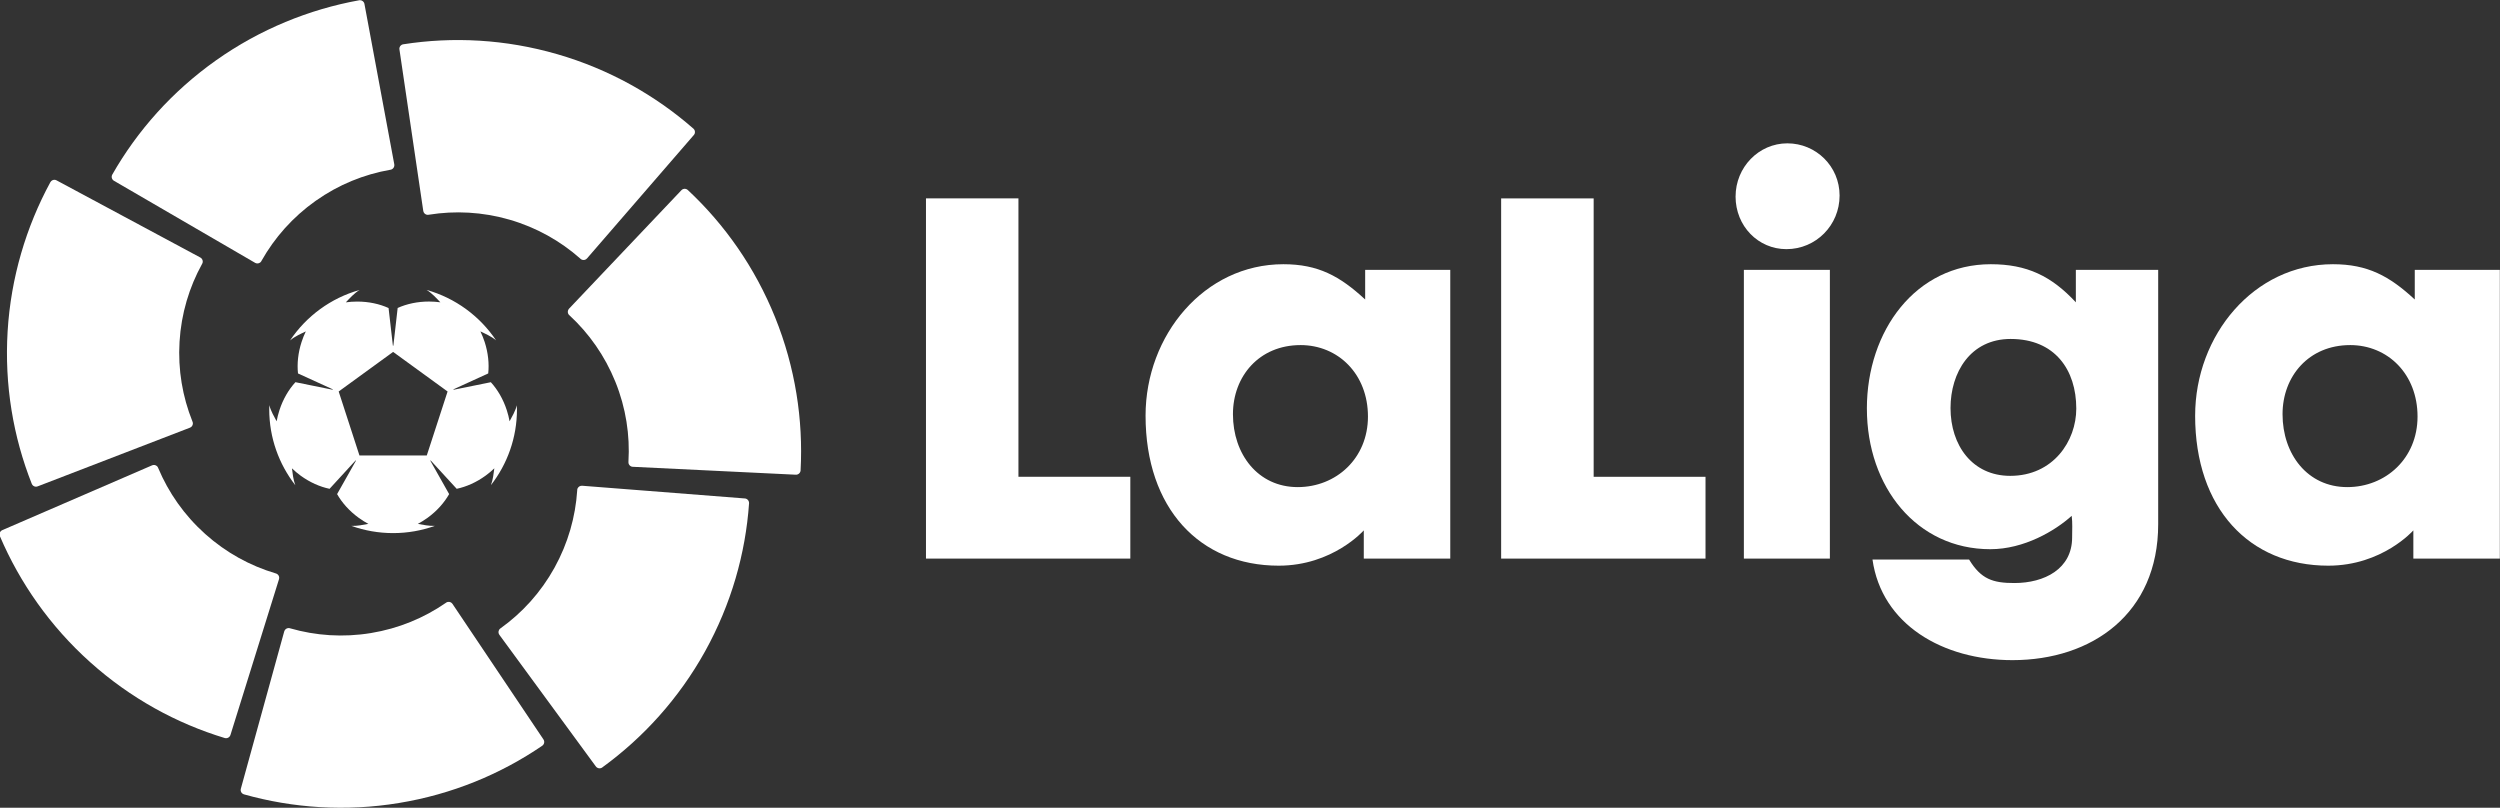
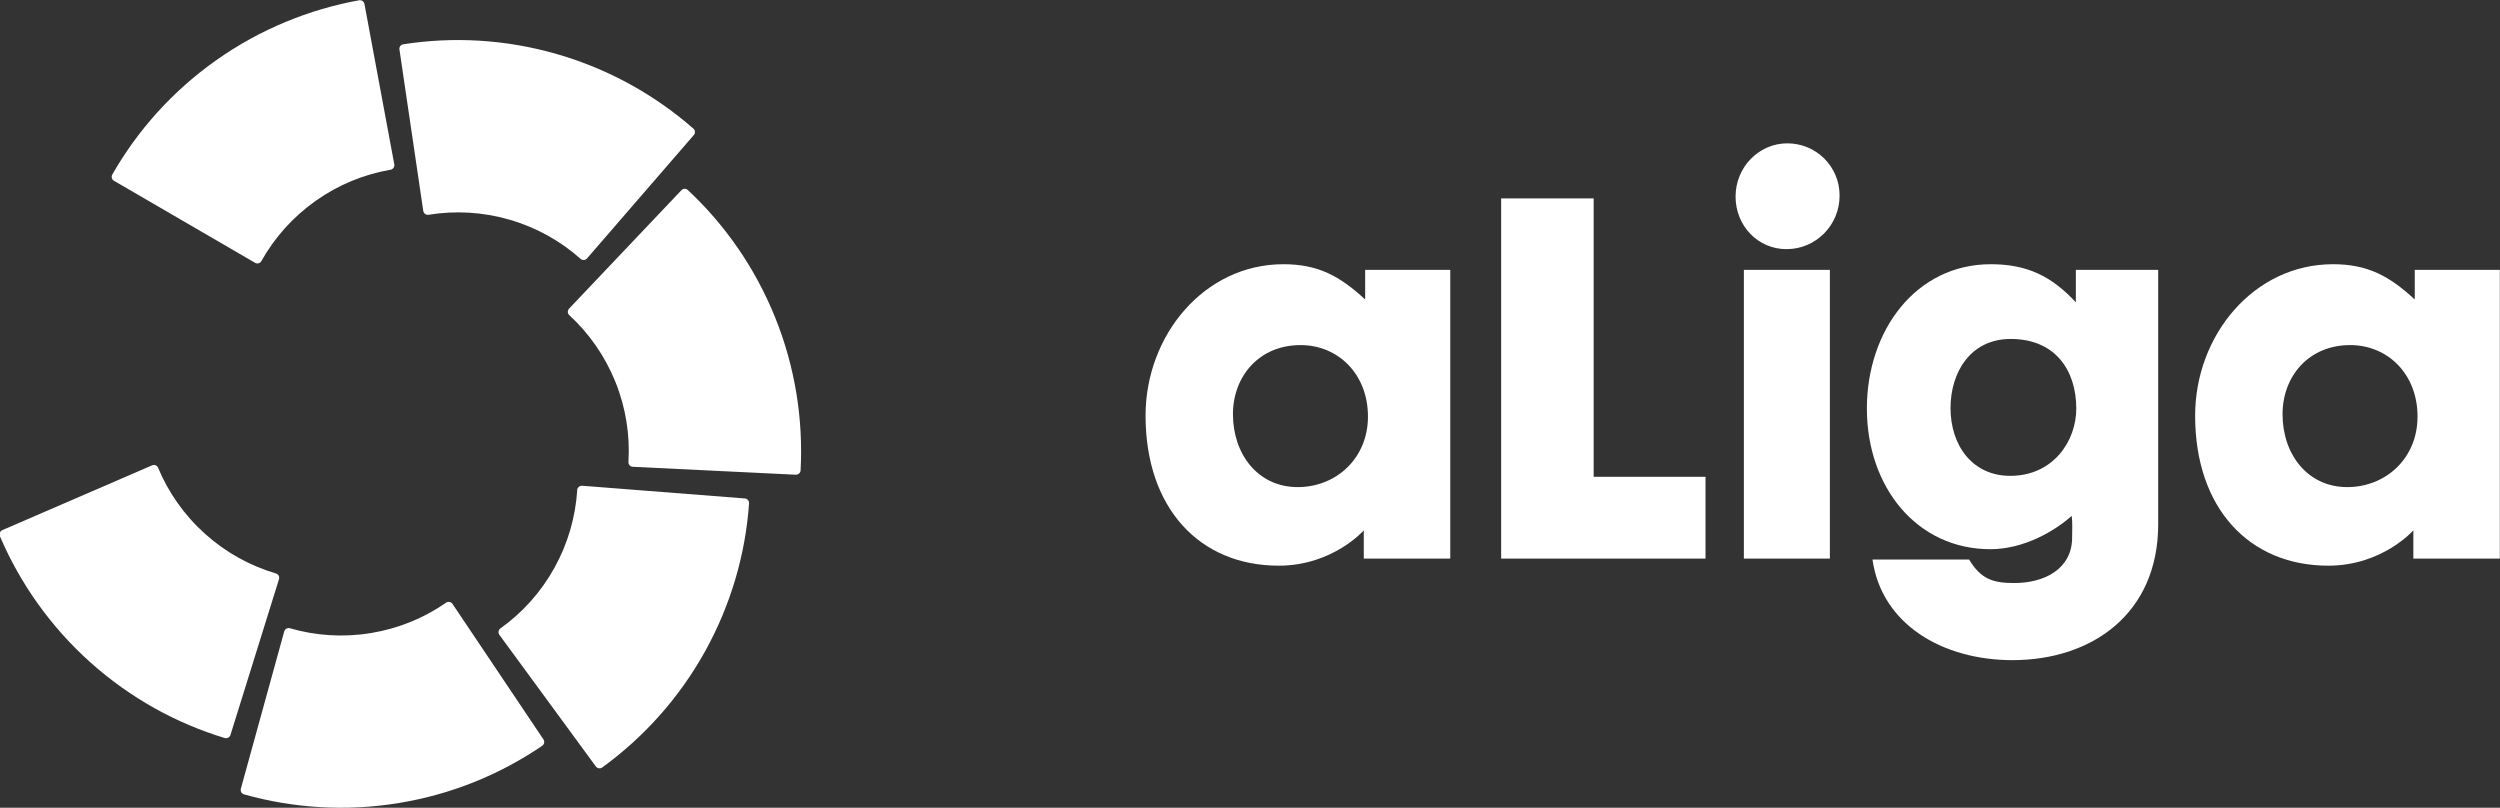
<svg xmlns="http://www.w3.org/2000/svg" viewBox="0 0 198.08 64" height="64" width="198.08" xml:space="preserve" id="svg2" version="1.1">
  <rect x="0" y="0" width="198.08" height="64" fill="#333333" stroke="none" />
  <defs id="defs6" />
  <g transform="matrix(1.333,0,0,-1.333,0,64)" id="g10">
    <g id="g12">
      <path id="path14" style="fill:#ffffff;fill-opacity:1;fill-rule:nonzero;stroke:none" d="M 6.669,37.627 C 6.624,37.542 6.627,37.434 6.685,37.349 6.711,37.31 6.746,37.28 6.785,37.26 l 8.367,-4.864 0.018,-0.011 c 0.088,-0.048 0.199,-0.044 0.286,0.018 0.028,0.019 0.05,0.043 0.067,0.069 0.009,0.013 0.017,0.028 0.023,0.041 0.771,1.367 1.846,2.59 3.213,3.559 1.371,0.971 2.887,1.578 4.439,1.849 0.011,0 0.023,0.003 0.032,0.005 0.033,0.008 0.066,0.023 0.096,0.044 0.087,0.063 0.126,0.165 0.111,0.265 l -0.003,0.018 -1.77,9.513 -0.003,0.017 c -0.008,0.037 -0.024,0.075 -0.048,0.108 -0.061,0.08 -0.156,0.117 -0.249,0.107 -0.01,-0.001 -0.016,-0.003 -0.024,-0.004 h 0.001 C 18.384,47.458 15.459,46.277 12.844,44.428 10.228,42.575 8.158,40.239 6.669,37.627" />
-       <path id="path16" style="fill:#ffffff;fill-opacity:1;fill-rule:nonzero;stroke:none" d="m 1.891,19.247 c 0.038,-0.089 0.124,-0.153 0.226,-0.163 0.047,-0.003 0.092,0.005 0.132,0.023 l 9.031,3.48 0.019,0.008 c 0.093,0.038 0.159,0.127 0.165,0.233 0.002,0.034 -0.003,0.066 -0.013,0.097 -0.003,0.014 -0.009,0.028 -0.016,0.043 -0.583,1.457 -0.865,3.061 -0.763,4.732 0.101,1.677 0.576,3.241 1.337,4.621 0.006,0.008 0.011,0.02 0.016,0.029 0.015,0.031 0.024,0.066 0.027,0.099 0.005,0.108 -0.051,0.204 -0.138,0.254 l -0.016,0.008 -8.527,4.576 -0.014,0.007 C 3.322,37.313 3.284,37.325 3.242,37.325 3.141,37.328 3.053,37.276 3.003,37.197 2.998,37.191 2.994,37.185 2.991,37.176 v 0.002 C 1.558,34.537 0.647,31.516 0.453,28.32 0.26,25.12 0.786,22.044 1.891,19.248 Z" />
      <path id="path18" style="fill:#ffffff;fill-opacity:1;fill-rule:nonzero;stroke:none" d="m 13.368,4.142 c 0.093,-0.024 0.196,0.002 0.267,0.077 0.032,0.034 0.055,0.074 0.066,0.117 l 2.879,9.238 0.005,0.021 c 0.028,0.098 0,0.204 -0.08,0.275 -0.026,0.022 -0.053,0.039 -0.082,0.05 -0.015,0.007 -0.029,0.011 -0.045,0.013 -1.504,0.448 -2.936,1.224 -4.182,2.341 -1.252,1.121 -2.182,2.465 -2.792,3.917 -0.003,0.012 -0.006,0.021 -0.013,0.031 -0.014,0.032 -0.035,0.061 -0.061,0.084 -0.082,0.072 -0.191,0.087 -0.283,0.05 L 9.029,20.348 0.147,16.506 0.131,16.498 C 0.095,16.482 0.064,16.46 0.036,16.427 -0.028,16.35 -0.043,16.249 -0.012,16.161 c 0.003,-0.008 0.006,-0.015 0.009,-0.022 l -0.002,0.001 C 1.176,13.375 2.978,10.786 5.364,8.649 7.751,6.511 10.489,5.013 13.367,4.142 Z" />
      <path id="path20" style="fill:#ffffff;fill-opacity:1;fill-rule:nonzero;stroke:none" d="m 32.239,3.693 c 0.077,0.056 0.122,0.154 0.107,0.255 -0.006,0.047 -0.026,0.09 -0.051,0.124 l -5.394,8.037 -0.013,0.018 c -0.058,0.081 -0.159,0.125 -0.264,0.107 -0.031,-0.005 -0.064,-0.016 -0.091,-0.032 -0.013,-0.009 -0.026,-0.017 -0.037,-0.026 -1.291,-0.892 -2.794,-1.52 -4.447,-1.792 -1.657,-0.273 -3.287,-0.156 -4.8,0.28 -0.01,0.004 -0.021,0.006 -0.032,0.01 -0.034,0.007 -0.069,0.007 -0.104,0.003 -0.106,-0.018 -0.186,-0.093 -0.215,-0.189 L 16.891,10.47 14.318,1.141 14.314,1.124 C 14.304,1.087 14.301,1.047 14.309,1.006 14.328,0.906 14.399,0.831 14.488,0.801 14.495,0.798 14.502,0.796 14.502,0.796 l 0.007,-0.002 c 2.894,-0.813 6.039,-1.033 9.201,-0.512 3.163,0.519 6.045,1.713 8.527,3.409 z" />
      <path id="path22" style="fill:#ffffff;fill-opacity:1;fill-rule:nonzero;stroke:none" d="m 44.524,18.106 c 0.003,0.096 -0.046,0.191 -0.134,0.243 -0.04,0.024 -0.084,0.036 -0.129,0.036 l -9.649,0.754 H 34.592 C 34.492,19.144 34.394,19.094 34.341,19.001 34.324,18.97 34.315,18.94 34.31,18.908 c -0.001,-0.014 -0.003,-0.031 -0.001,-0.045 -0.103,-1.567 -0.542,-3.135 -1.353,-4.6 -0.814,-1.469 -1.917,-2.675 -3.198,-3.593 -0.009,-0.005 -0.019,-0.011 -0.027,-0.02 -0.028,-0.021 -0.05,-0.048 -0.067,-0.079 -0.052,-0.095 -0.044,-0.205 0.015,-0.287 l 0.01,-0.015 5.722,-7.806 0.011,-0.013 c 0.023,-0.031 0.053,-0.058 0.09,-0.076 0.088,-0.046 0.192,-0.04 0.271,0.01 0.007,0.005 0.013,0.01 0.02,0.015 h -0.002 c 2.432,1.766 4.555,4.098 6.109,6.899 1.553,2.804 2.405,5.805 2.614,8.805 z" />
      <path id="path24" style="fill:#ffffff;fill-opacity:1;fill-rule:nonzero;stroke:none" d="m 40.876,36.724 c -0.074,0.063 -0.178,0.085 -0.273,0.05 -0.045,-0.018 -0.082,-0.044 -0.111,-0.079 l -6.66,-7.021 -0.014,-0.016 c -0.066,-0.076 -0.089,-0.183 -0.049,-0.283 0.013,-0.031 0.031,-0.058 0.052,-0.08 0.011,-0.013 0.022,-0.023 0.034,-0.031 1.153,-1.067 2.095,-2.396 2.723,-3.948 0.628,-1.555 0.871,-3.173 0.776,-4.746 0,-0.01 -0.001,-0.021 0,-0.033 0,-0.034 0.005,-0.069 0.018,-0.103 0.041,-0.099 0.133,-0.162 0.233,-0.168 h 0.019 l 9.666,-0.469 h 0.016 c 0.038,-0.002 0.079,0.005 0.116,0.022 0.093,0.04 0.151,0.124 0.164,0.217 0,0.009 0,0.016 0,0.024 v 0 c 0.161,3 -0.315,6.117 -1.514,9.088 -1.2,2.972 -2.997,5.523 -5.194,7.574 z" />
      <path id="path26" style="fill:#ffffff;fill-opacity:1;fill-rule:nonzero;stroke:none" d="m 23.957,45.379 c -0.094,-0.02 -0.176,-0.087 -0.207,-0.185 -0.015,-0.045 -0.016,-0.091 -0.006,-0.134 l 1.413,-9.575 0.004,-0.021 c 0.018,-0.098 0.09,-0.182 0.193,-0.212 0.032,-0.008 0.064,-0.013 0.095,-0.008 0.016,0 0.032,0.004 0.045,0.006 1.55,0.249 3.178,0.171 4.786,-0.294 1.613,-0.466 3.035,-1.274 4.214,-2.317 0.006,-0.009 0.016,-0.016 0.024,-0.023 0.028,-0.021 0.058,-0.039 0.092,-0.048 0.104,-0.031 0.211,0.003 0.276,0.079 l 0.014,0.014 6.333,7.316 0.012,0.013 c 0.024,0.029 0.043,0.066 0.055,0.104 0.024,0.098 -0.006,0.196 -0.073,0.262 -0.007,0.006 -0.011,0.011 -0.017,0.016 v -0.002 c -2.262,1.98 -5.008,3.53 -8.085,4.42 -3.08,0.892 -6.196,1.052 -9.166,0.588 z" />
-       <path id="path28" style="fill:#ffffff;fill-opacity:1;fill-rule:nonzero;stroke:none" d="m 25.367,20.938 h -4.001 l -1.235,3.804 3.236,2.353 3.237,-2.353 z m 5.36,2.751 c 0,0.079 -0.003,0.156 -0.006,0.233 -0.088,-0.342 -0.287,-0.683 -0.432,-0.951 -0.039,0.219 -0.093,0.438 -0.166,0.659 -0.213,0.658 -0.548,1.226 -0.948,1.664 l -2.214,-0.449 -0.009,0.025 2.068,0.945 c 0.061,0.58 -0.003,1.224 -0.212,1.871 -0.072,0.22 -0.158,0.43 -0.254,0.63 0.283,-0.137 0.657,-0.299 0.933,-0.535 -0.964,1.439 -2.421,2.518 -4.131,2.998 0.32,-0.19 0.598,-0.505 0.82,-0.736 -0.22,0.03 -0.447,0.046 -0.678,0.046 -0.684,0 -1.324,-0.14 -1.861,-0.382 L 23.381,27.465 h -0.028 l -0.257,2.238 c -0.537,0.243 -1.176,0.384 -1.863,0.384 -0.231,0 -0.458,-0.016 -0.677,-0.046 0.222,0.233 0.501,0.548 0.82,0.736 -1.711,-0.479 -3.171,-1.56 -4.137,-3.002 0.277,0.238 0.655,0.402 0.938,0.539 -0.096,-0.2 -0.181,-0.41 -0.252,-0.63 -0.21,-0.647 -0.273,-1.289 -0.213,-1.869 l 2.07,-0.945 -0.008,-0.024 -2.214,0.449 c -0.402,-0.439 -0.738,-1.008 -0.951,-1.666 -0.072,-0.221 -0.127,-0.441 -0.166,-0.659 -0.145,0.27 -0.347,0.614 -0.435,0.959 -0.002,-0.08 -0.005,-0.161 -0.005,-0.241 0,-1.703 0.58,-3.27 1.55,-4.517 -0.123,0.327 -0.162,0.707 -0.2,1.003 0.157,-0.153 0.331,-0.299 0.518,-0.436 0.551,-0.4 1.145,-0.66 1.718,-0.781 l 1.549,1.689 0.021,-0.015 -1.122,-1.988 c 0.291,-0.512 0.727,-1.006 1.286,-1.411 0.186,-0.135 0.379,-0.255 0.573,-0.359 -0.29,-0.053 -0.664,-0.134 -1.01,-0.119 0.776,-0.277 1.61,-0.429 2.481,-0.429 0.87,0 1.703,0.152 2.477,0.429 -0.345,-0.014 -0.717,0.066 -1.007,0.119 0.195,0.104 0.387,0.225 0.575,0.359 0.558,0.405 0.993,0.898 1.285,1.411 l -1.121,1.988 0.021,0.014 1.549,-1.687 c 0.571,0.121 1.165,0.381 1.716,0.781 0.188,0.137 0.362,0.283 0.521,0.436 -0.04,-0.294 -0.079,-0.673 -0.201,-0.998 0.969,1.245 1.547,2.81 1.547,4.512" />
-       <path id="path30" style="fill:#ffffff;fill-opacity:1;fill-rule:nonzero;stroke:none" d="M 67.185,14.81 H 55.039 v 21.411 h 5.496 V 19.673 h 6.65 z" />
      <path id="path32" style="fill:#ffffff;fill-opacity:1;fill-rule:nonzero;stroke:none" d="m 68.091,23.307 c 0,4.78 3.492,9 8.19,9 2.06,0 3.353,-0.698 4.863,-2.097 V 31.97 h 5.058 V 14.809 h -5.14 v 1.679 c 0,0 -1.842,-2.099 -5.056,-2.099 -4.699,0 -7.915,3.413 -7.915,8.918 z m 9.207,4.193 c -2.446,0 -4.013,-1.845 -4.013,-4.108 0,-2.377 1.486,-4.333 3.849,-4.333 2.282,0 4.176,1.704 4.176,4.194 0,2.515 -1.76,4.248 -4.012,4.248" />
      <path id="path34" style="fill:#ffffff;fill-opacity:1;fill-rule:nonzero;stroke:none" d="M 101.374,14.81 H 89.226 v 21.411 h 5.499 V 19.673 h 6.649 z" />
      <path id="path36" style="fill:#ffffff;fill-opacity:1;fill-rule:nonzero;stroke:none" d="m 103.161,36.333 c 0,1.733 1.372,3.159 3.078,3.159 1.704,0 3.104,-1.369 3.104,-3.103 0,-1.761 -1.401,-3.186 -3.161,-3.186 -1.677,0 -3.022,1.369 -3.022,3.13 z m 5.605,-21.523 h -5.112 V 31.97 h 5.112 z" />
      <path id="path38" style="fill:#ffffff;fill-opacity:1;fill-rule:nonzero;stroke:none" d="m 110.965,23.726 c 0,4.64 2.913,8.581 7.365,8.581 2.145,0 3.6,-0.699 5.056,-2.264 V 31.97 h 4.894 V 16.849 c 0,-5.31 -3.933,-8.075 -8.66,-8.075 -4.149,0 -7.776,2.122 -8.322,5.981 h 5.742 c 0.712,-1.176 1.425,-1.398 2.693,-1.398 1.785,0 3.432,0.838 3.432,2.709 0,0.448 0.029,0.841 -0.025,1.286 -0.99,-0.893 -2.831,-1.984 -4.838,-1.984 -4.367,0 -7.336,3.691 -7.336,8.358 z m 8.547,4.139 c -2.391,0 -3.575,-1.986 -3.575,-4.11 0,-2.208 1.294,-4.027 3.548,-4.027 2.556,0 3.927,2.07 3.927,3.998 0,2.293 -1.263,4.139 -3.9,4.139" />
      <path id="path40" style="fill:#ffffff;fill-opacity:1;fill-rule:nonzero;stroke:none" d="m 130.477,23.307 c 0,4.78 3.49,9 8.189,9 2.061,0 3.355,-0.698 4.865,-2.097 V 31.97 h 5.056 V 14.809 h -5.14 v 1.679 c 0,0 -1.841,-2.099 -5.057,-2.099 -4.698,0 -7.914,3.413 -7.914,8.918 z m 9.208,4.193 c -2.447,0 -4.013,-1.845 -4.013,-4.108 0,-2.377 1.483,-4.333 3.846,-4.333 2.282,0 4.178,1.704 4.178,4.194 0,2.515 -1.756,4.248 -4.011,4.248" />
    </g>
  </g>
</svg>